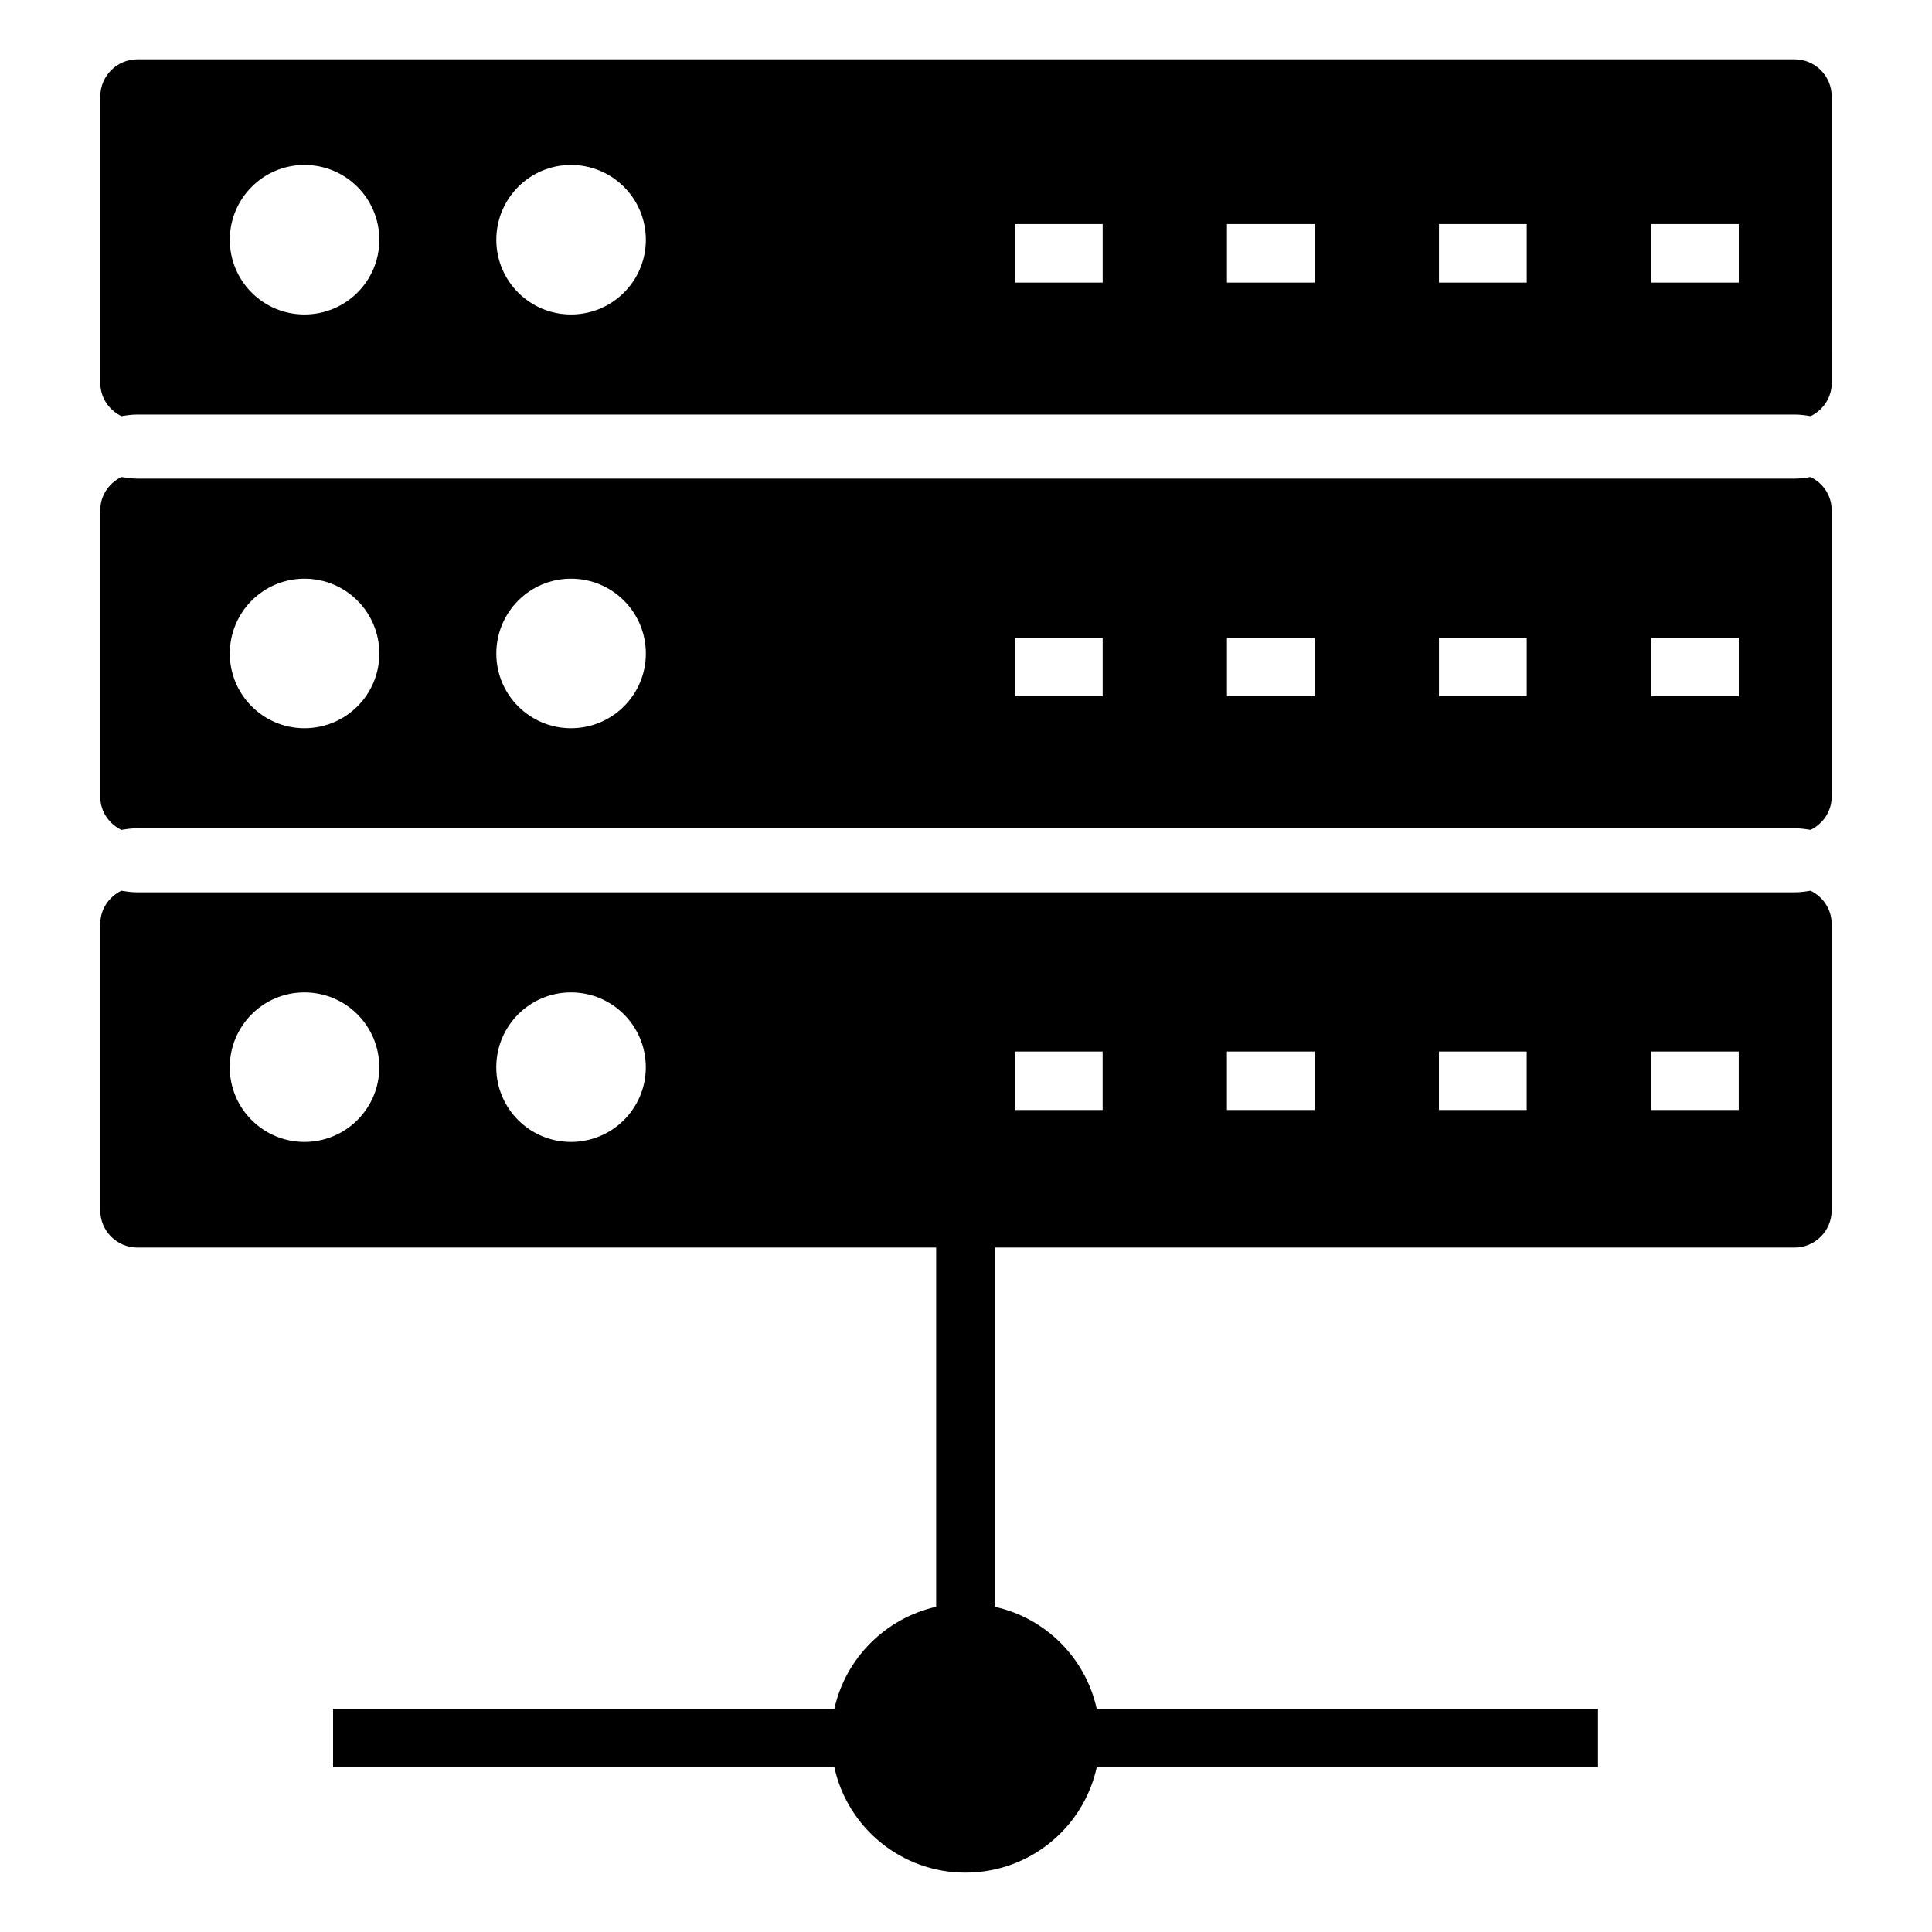
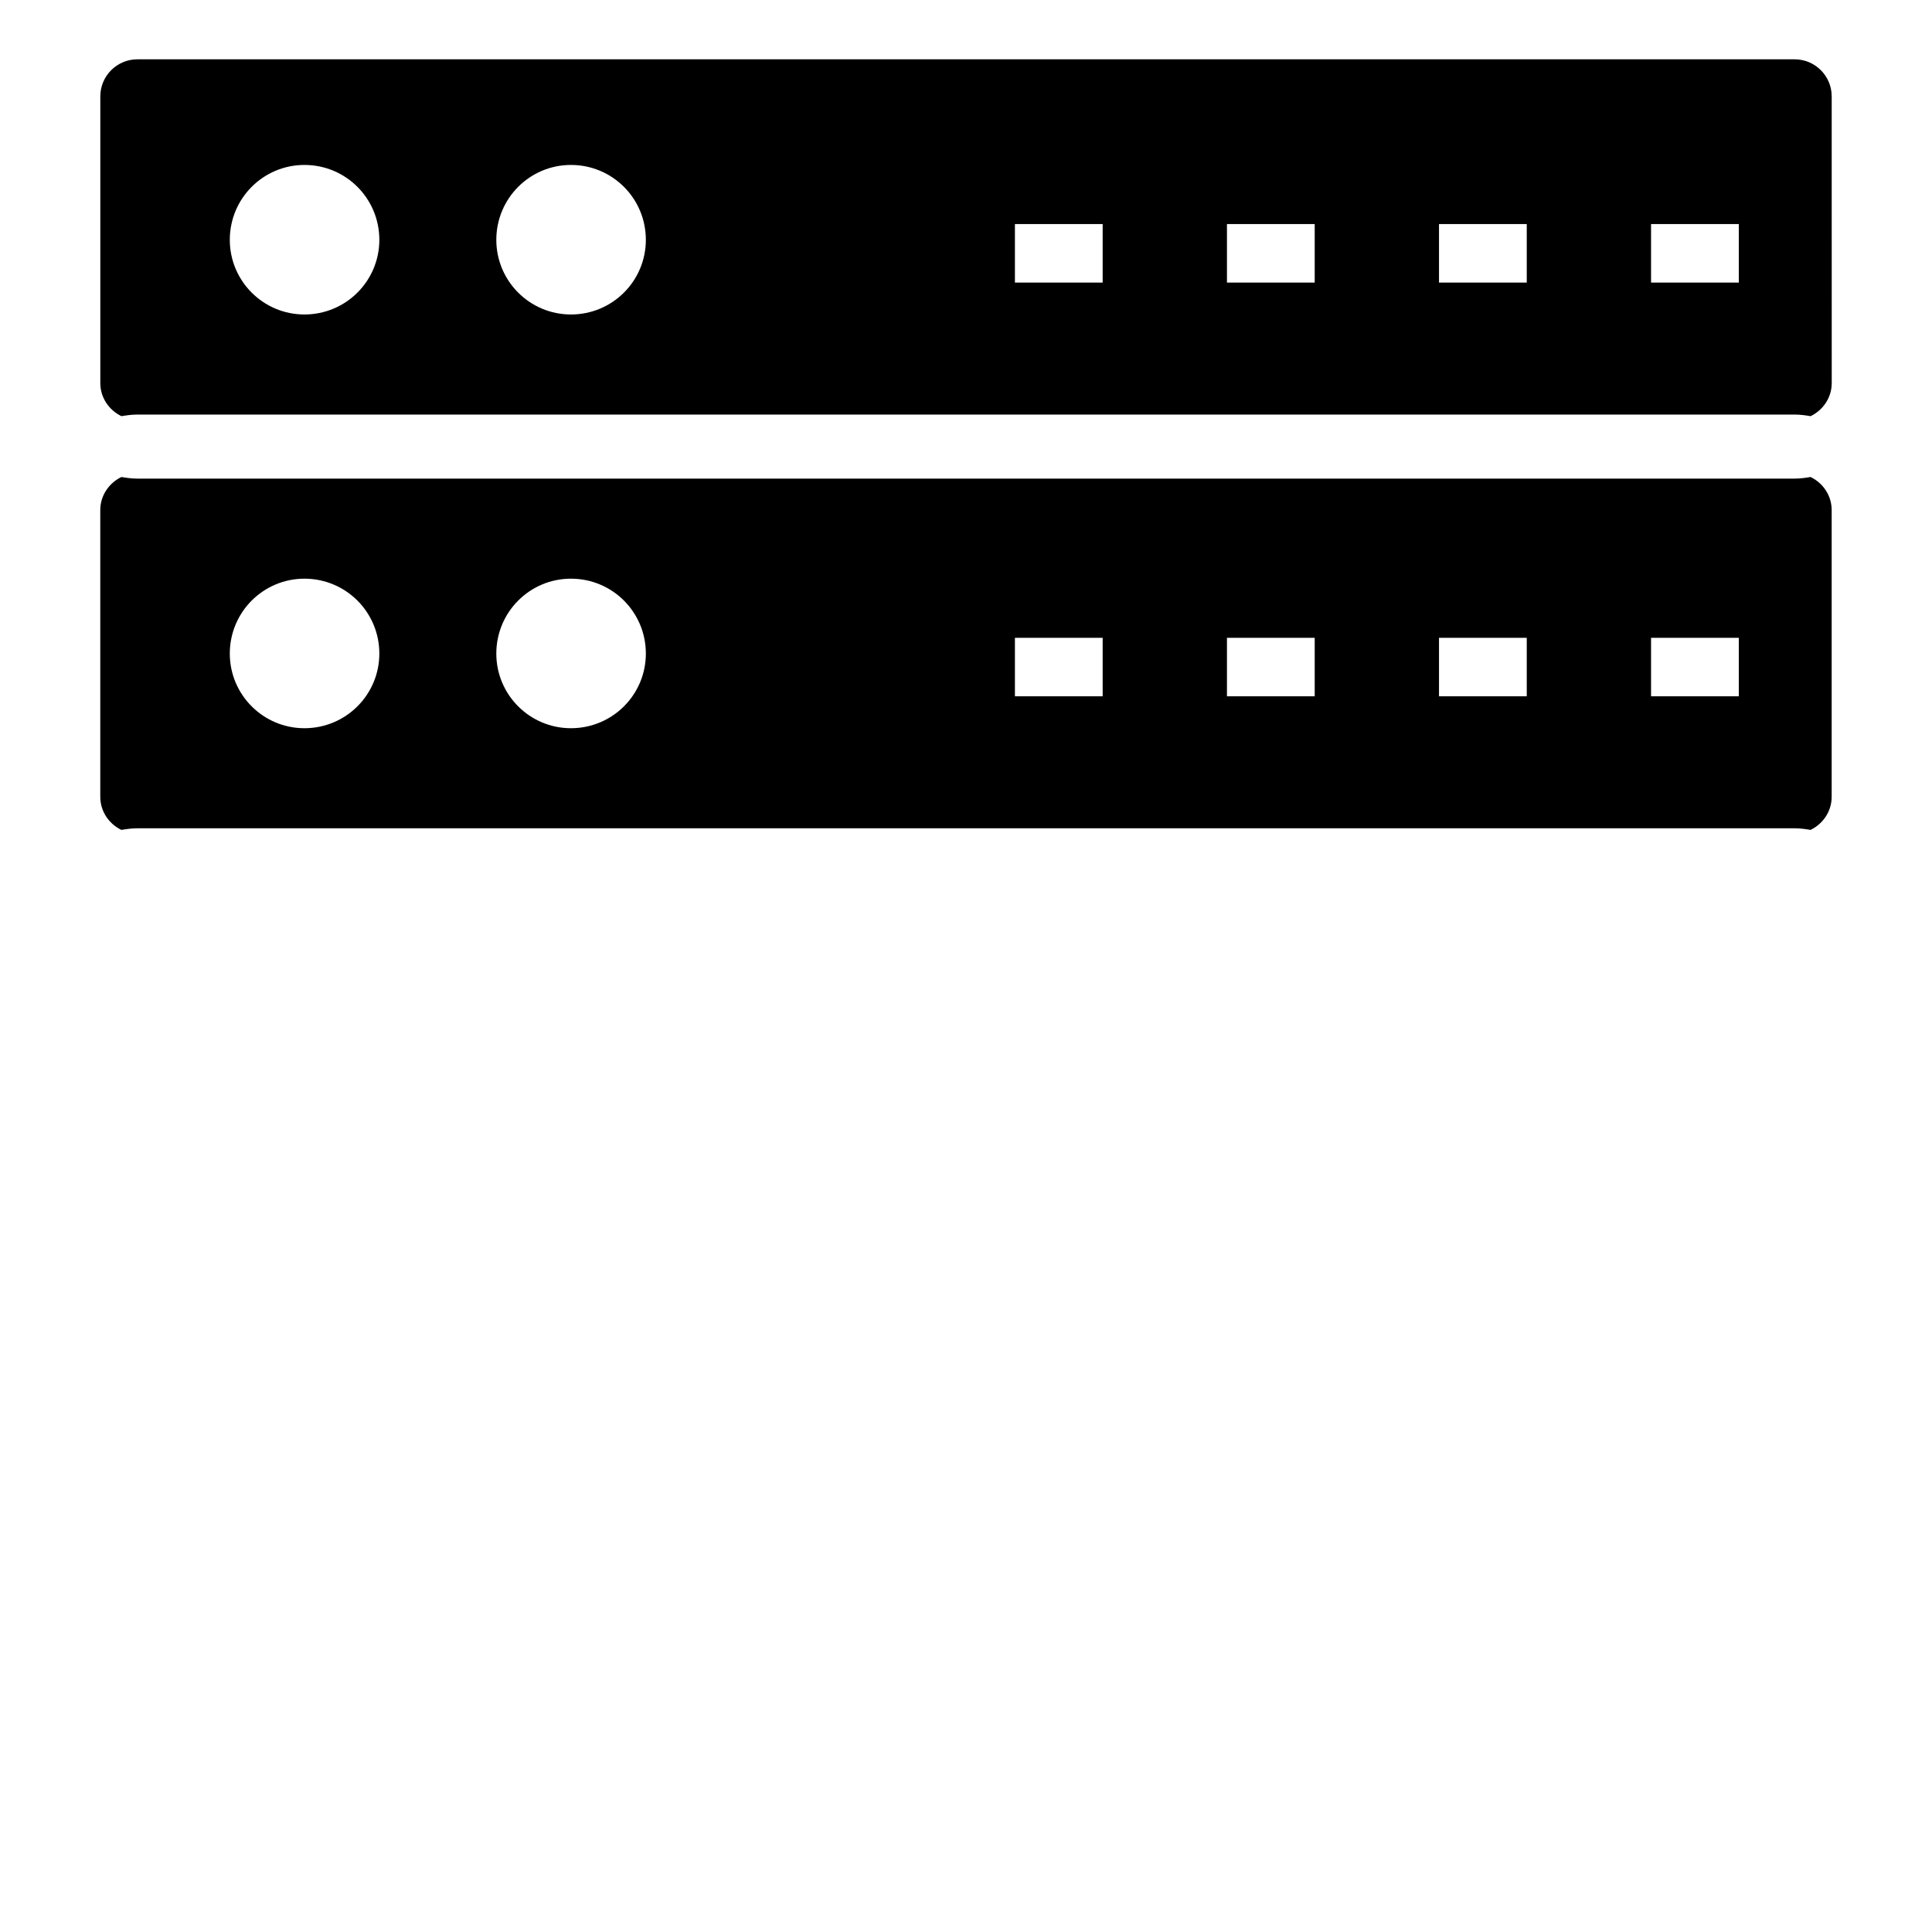
<svg xmlns="http://www.w3.org/2000/svg" fill="#000000" width="800px" height="800px" version="1.1" viewBox="144 144 512 512">
  <g>
    <path d="m619.6 159.72h-439.2c-5.41 0-9.816 4.406-9.816 9.816v75.98c0 3.883 2.316 7.18 5.598 8.773 1.379-0.234 2.777-0.426 4.223-0.426h439.2c1.445 0 2.84 0.191 4.223 0.426 3.281-1.59 5.598-4.887 5.598-8.773l-0.008-75.977c0-5.414-4.406-9.82-9.816-9.82zm-394.92 67.621c-10.918 0-19.781-8.863-19.781-19.781 0-10.984 8.863-19.848 19.781-19.848 10.984 0 19.848 8.863 19.848 19.848 0 10.918-8.863 19.781-19.848 19.781zm70.629 0c-10.918 0-19.781-8.863-19.781-19.781 0-10.984 8.863-19.848 19.781-19.848 10.984 0 19.848 8.863 19.848 19.848 0 10.918-8.863 19.781-19.848 19.781zm140.91-8.457h-23.254v-15.5h23.254zm56.191 0h-23.254v-15.5h23.254zm56.195 0h-23.254v-15.5h23.254zm56.195 0h-23.254v-15.5h23.254z" />
    <path d="m623.82 270.41c-1.379 0.234-2.777 0.426-4.223 0.426h-439.2c-1.445 0-2.84-0.191-4.223-0.426-3.281 1.59-5.598 4.887-5.598 8.773v75.98c0 3.883 2.312 7.176 5.59 8.77 1.383-0.234 2.777-0.426 4.227-0.426h439.2c1.445 0 2.844 0.191 4.227 0.426 3.277-1.594 5.59-4.887 5.59-8.77v-75.98c0.004-3.887-2.309-7.184-5.59-8.773zm-399.14 66.574c-10.918 0-19.781-8.863-19.781-19.781 0-10.984 8.863-19.848 19.781-19.848 10.984 0 19.848 8.863 19.848 19.848 0 10.918-8.863 19.781-19.848 19.781zm70.629 0c-10.918 0-19.781-8.863-19.781-19.781 0-10.984 8.863-19.848 19.781-19.848 10.984 0 19.848 8.863 19.848 19.848 0 10.918-8.863 19.781-19.848 19.781zm140.91-8.461h-23.254v-15.5h23.254zm56.191 0h-23.254v-15.5h23.254zm56.195 0h-23.254v-15.5h23.254zm56.195 0h-23.254v-15.5h23.254z" />
-     <path d="m623.82 380.05c-1.383 0.234-2.777 0.426-4.227 0.426h-439.2c-1.445 0-2.844-0.191-4.227-0.426-3.277 1.594-5.59 4.887-5.59 8.77v75.98c0 5.41 4.406 9.816 9.816 9.816h211.7v95.199c-13.41 3.023-24.027 13.641-26.973 27.051h-132.85v15.5h132.85c3.488 15.969 17.75 27.902 34.723 27.902 17.051 0 31.312-11.938 34.801-27.902h132.85v-15.5h-132.85c-2.945-13.488-13.562-24.105-27.051-27.051v-95.199h212c5.41 0 9.816-4.406 9.816-9.816v-75.98c0-3.883-2.312-7.18-5.59-8.77zm-399.15 66.574c-10.918 0-19.781-8.863-19.781-19.781 0-10.984 8.863-19.848 19.781-19.848 10.984 0 19.848 8.863 19.848 19.848 0 10.914-8.863 19.781-19.848 19.781zm70.629 0c-10.918 0-19.781-8.863-19.781-19.781 0-10.984 8.863-19.848 19.781-19.848 10.984 0 19.848 8.863 19.848 19.848 0 10.914-8.863 19.781-19.848 19.781zm140.91-8.461h-23.254v-15.5h23.254zm56.191 0h-23.254v-15.5h23.254zm56.195 0h-23.254v-15.5h23.254zm56.195 0h-23.254v-15.5h23.254z" />
  </g>
</svg>